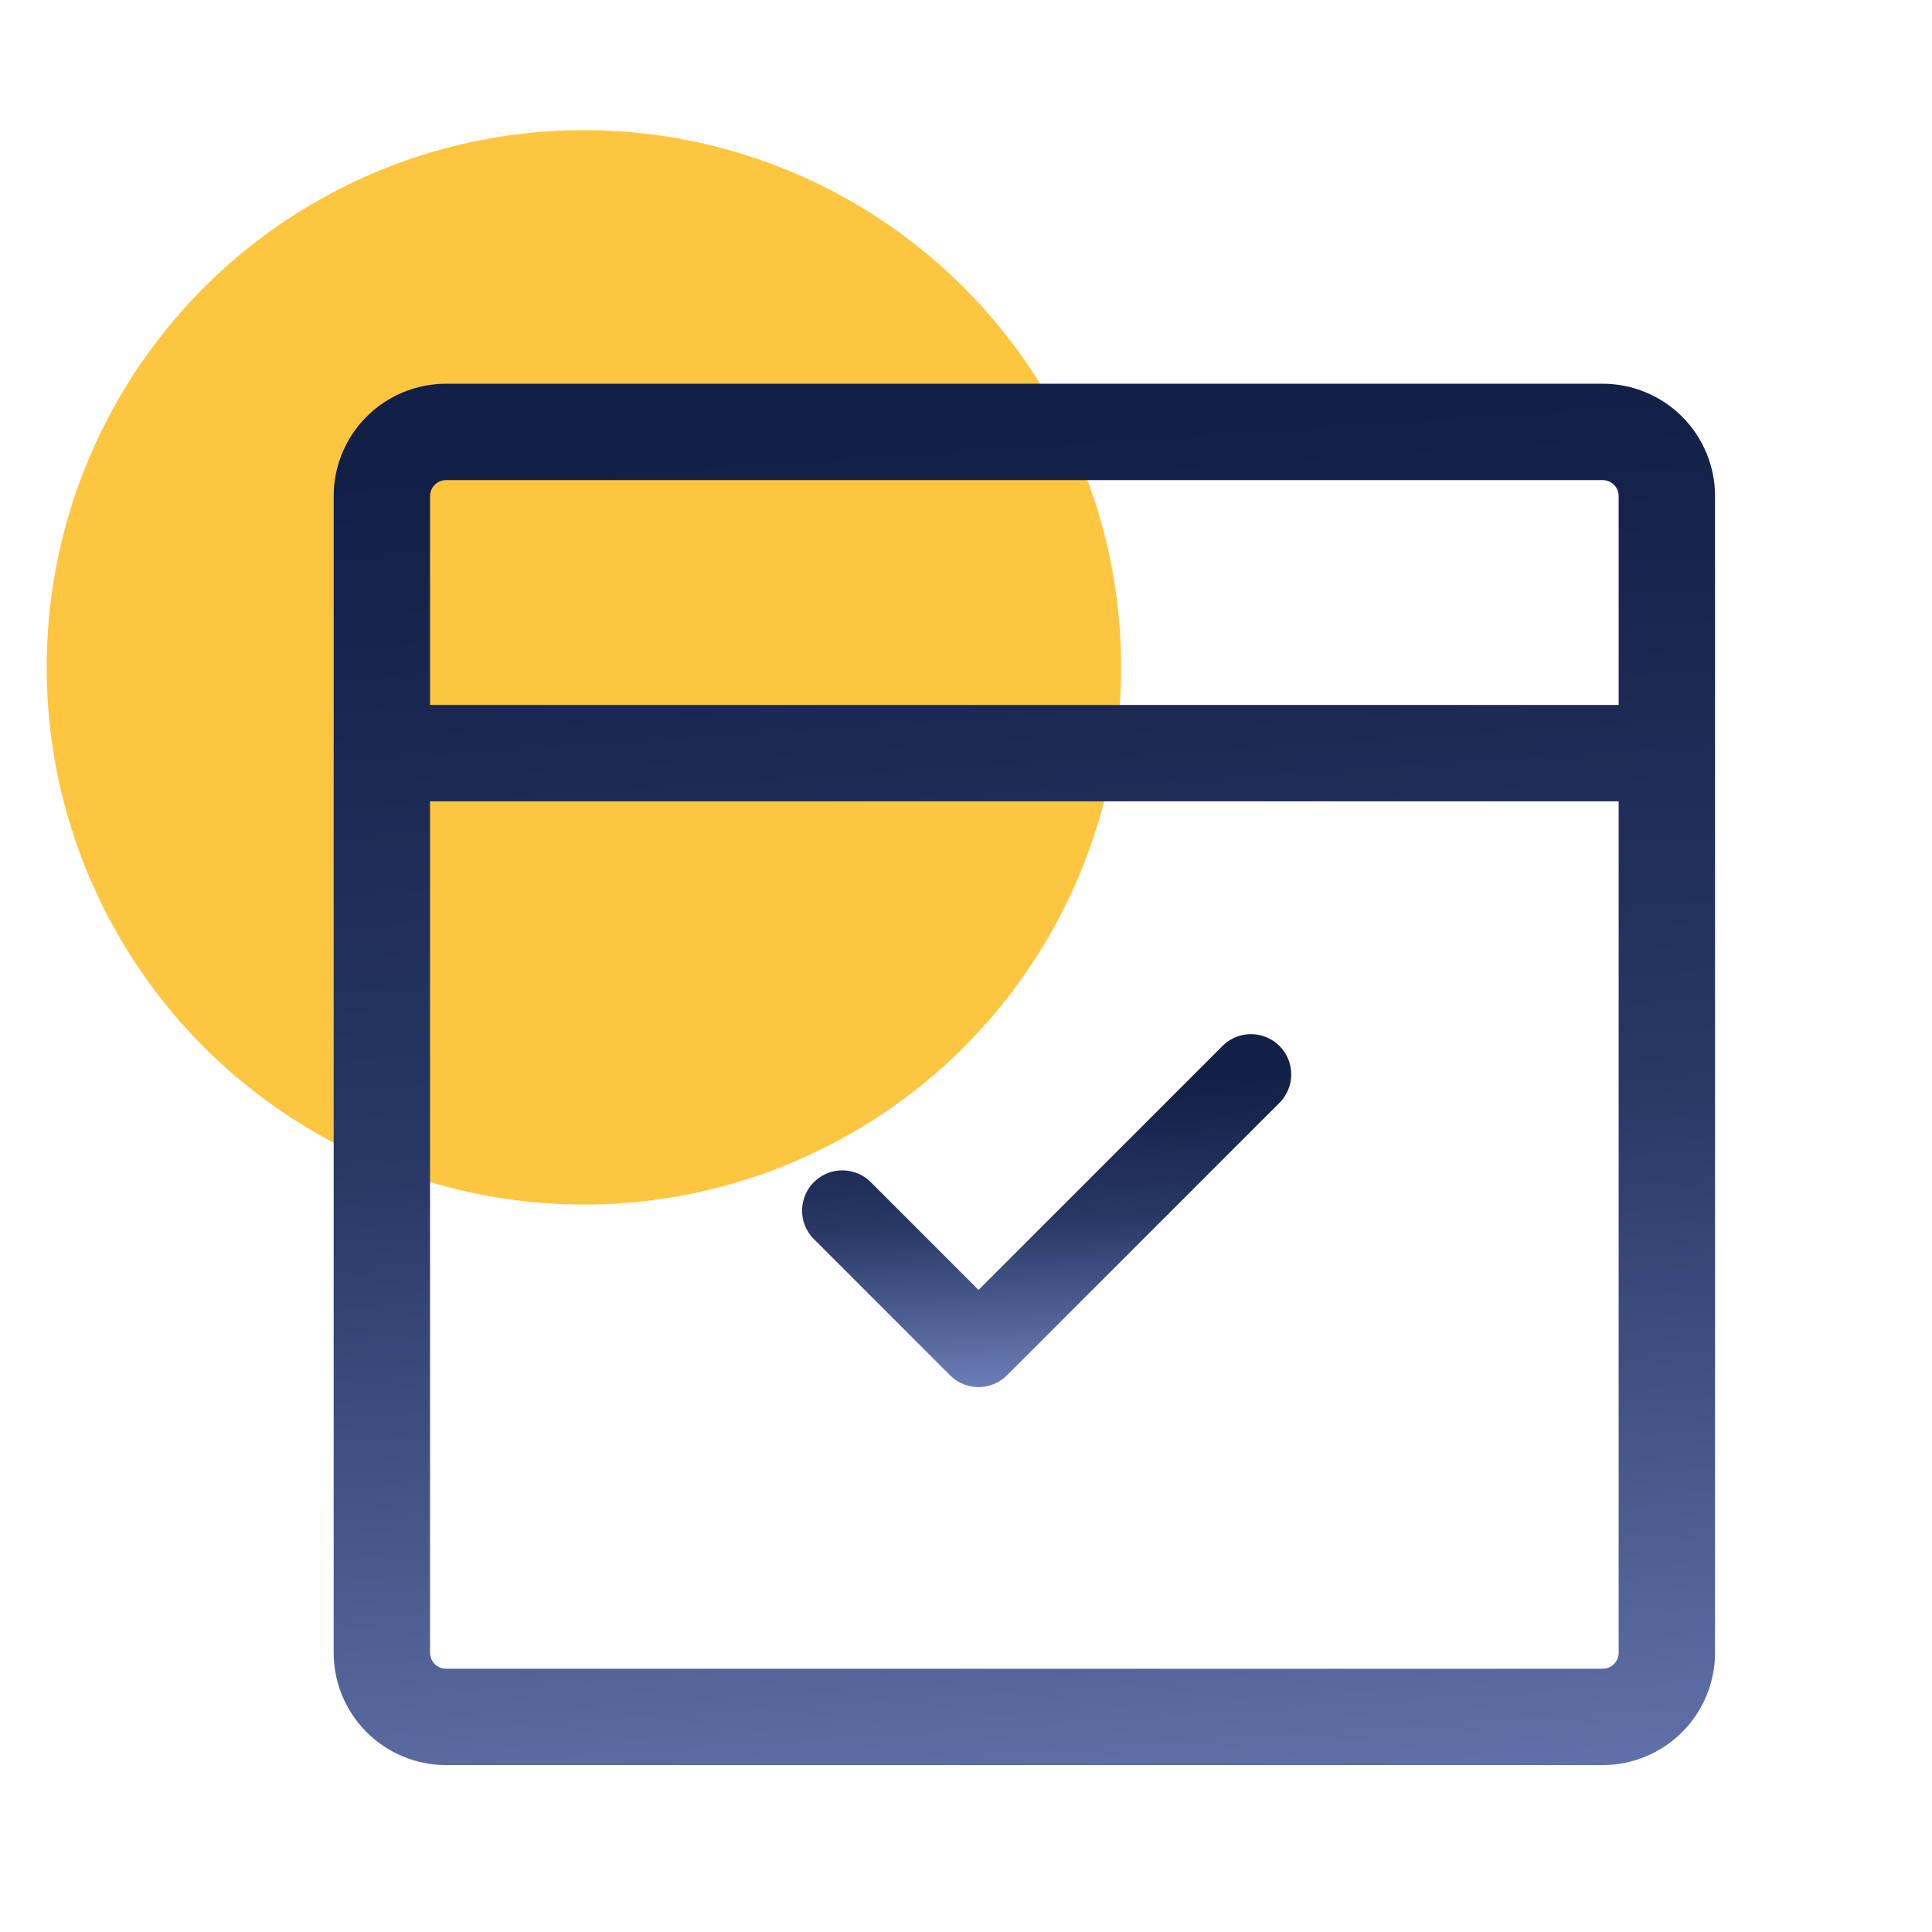
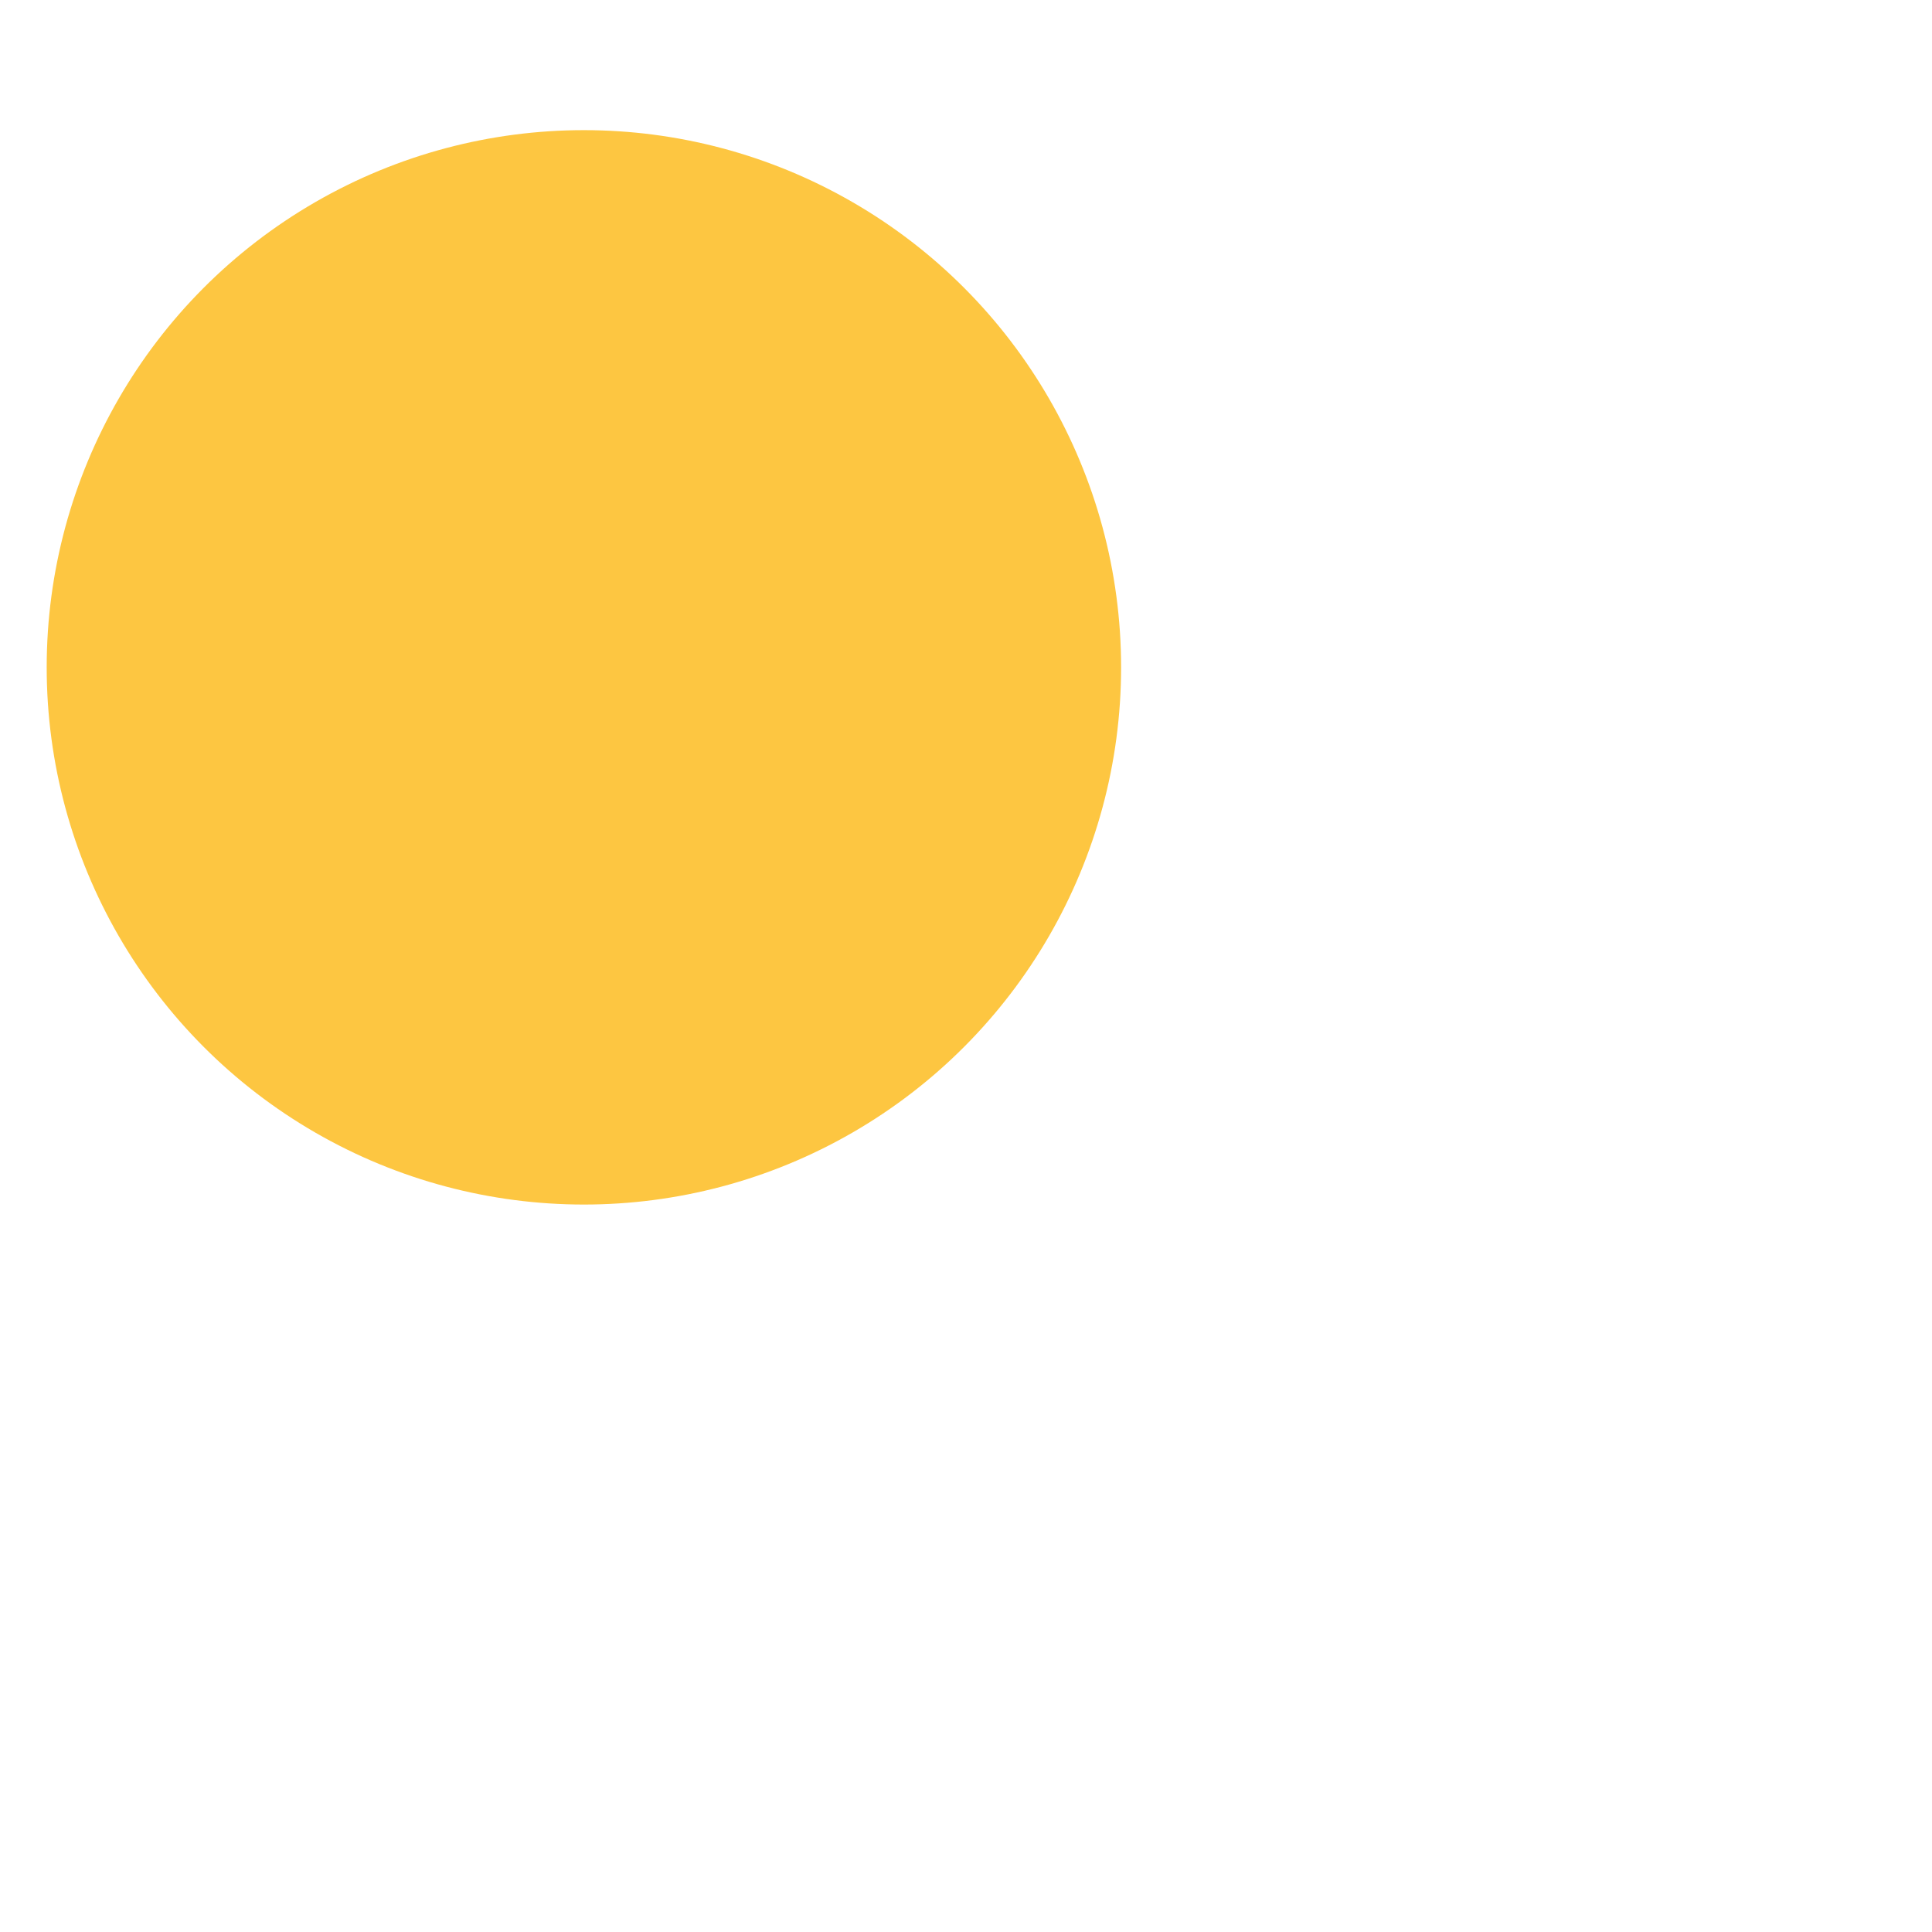
<svg xmlns="http://www.w3.org/2000/svg" width="72" height="72" viewBox="0 0 72 72" fill="none">
  <circle cx="21.76" cy="24.87" r="20.02" fill="#FDC641" />
-   <path d="M60.323 29.863H16.026V61.59C16.026 61.749 16.09 61.901 16.202 62.014C16.314 62.126 16.467 62.188 16.625 62.188H59.725C59.884 62.188 60.036 62.126 60.148 62.014C60.261 61.901 60.323 61.749 60.323 61.59V29.863ZM60.323 18.491C60.323 18.332 60.261 18.179 60.148 18.067C60.036 17.955 59.884 17.892 59.725 17.892H16.625C16.466 17.892 16.314 17.955 16.202 18.067C16.09 18.179 16.026 18.332 16.026 18.491V26.272H60.323V18.491ZM63.915 61.59C63.914 62.702 63.473 63.767 62.687 64.552C61.901 65.338 60.836 65.78 59.725 65.78H16.625C15.514 65.78 14.448 65.338 13.662 64.552C12.876 63.767 12.435 62.701 12.435 61.59V18.491C12.435 17.379 12.876 16.313 13.662 15.527C14.448 14.741 15.514 14.3 16.625 14.3H59.725C60.836 14.3 61.901 14.742 62.687 15.527C63.473 16.313 63.915 17.379 63.915 18.491V61.59Z" fill="url(#paint0_linear_2769_34325)" />
-   <path d="M31.391 45.116L36.467 50.193L46.62 40.04" stroke="url(#paint1_linear_2769_34325)" stroke-width="3" stroke-linecap="round" stroke-linejoin="round" />
  <defs>
    <linearGradient id="paint0_linear_2769_34325" x1="37.736" y1="16.136" x2="41.845" y2="78.157" gradientUnits="userSpaceOnUse">
      <stop stop-color="#121F46" />
      <stop offset="0.409" stop-color="#283764" />
      <stop offset="0.976" stop-color="#7487C2" />
    </linearGradient>
    <linearGradient id="paint1_linear_2769_34325" x1="38.875" y1="40.402" x2="39.417" y2="52.663" gradientUnits="userSpaceOnUse">
      <stop stop-color="#121F46" />
      <stop offset="0.409" stop-color="#283764" />
      <stop offset="0.976" stop-color="#7487C2" />
    </linearGradient>
  </defs>
</svg>